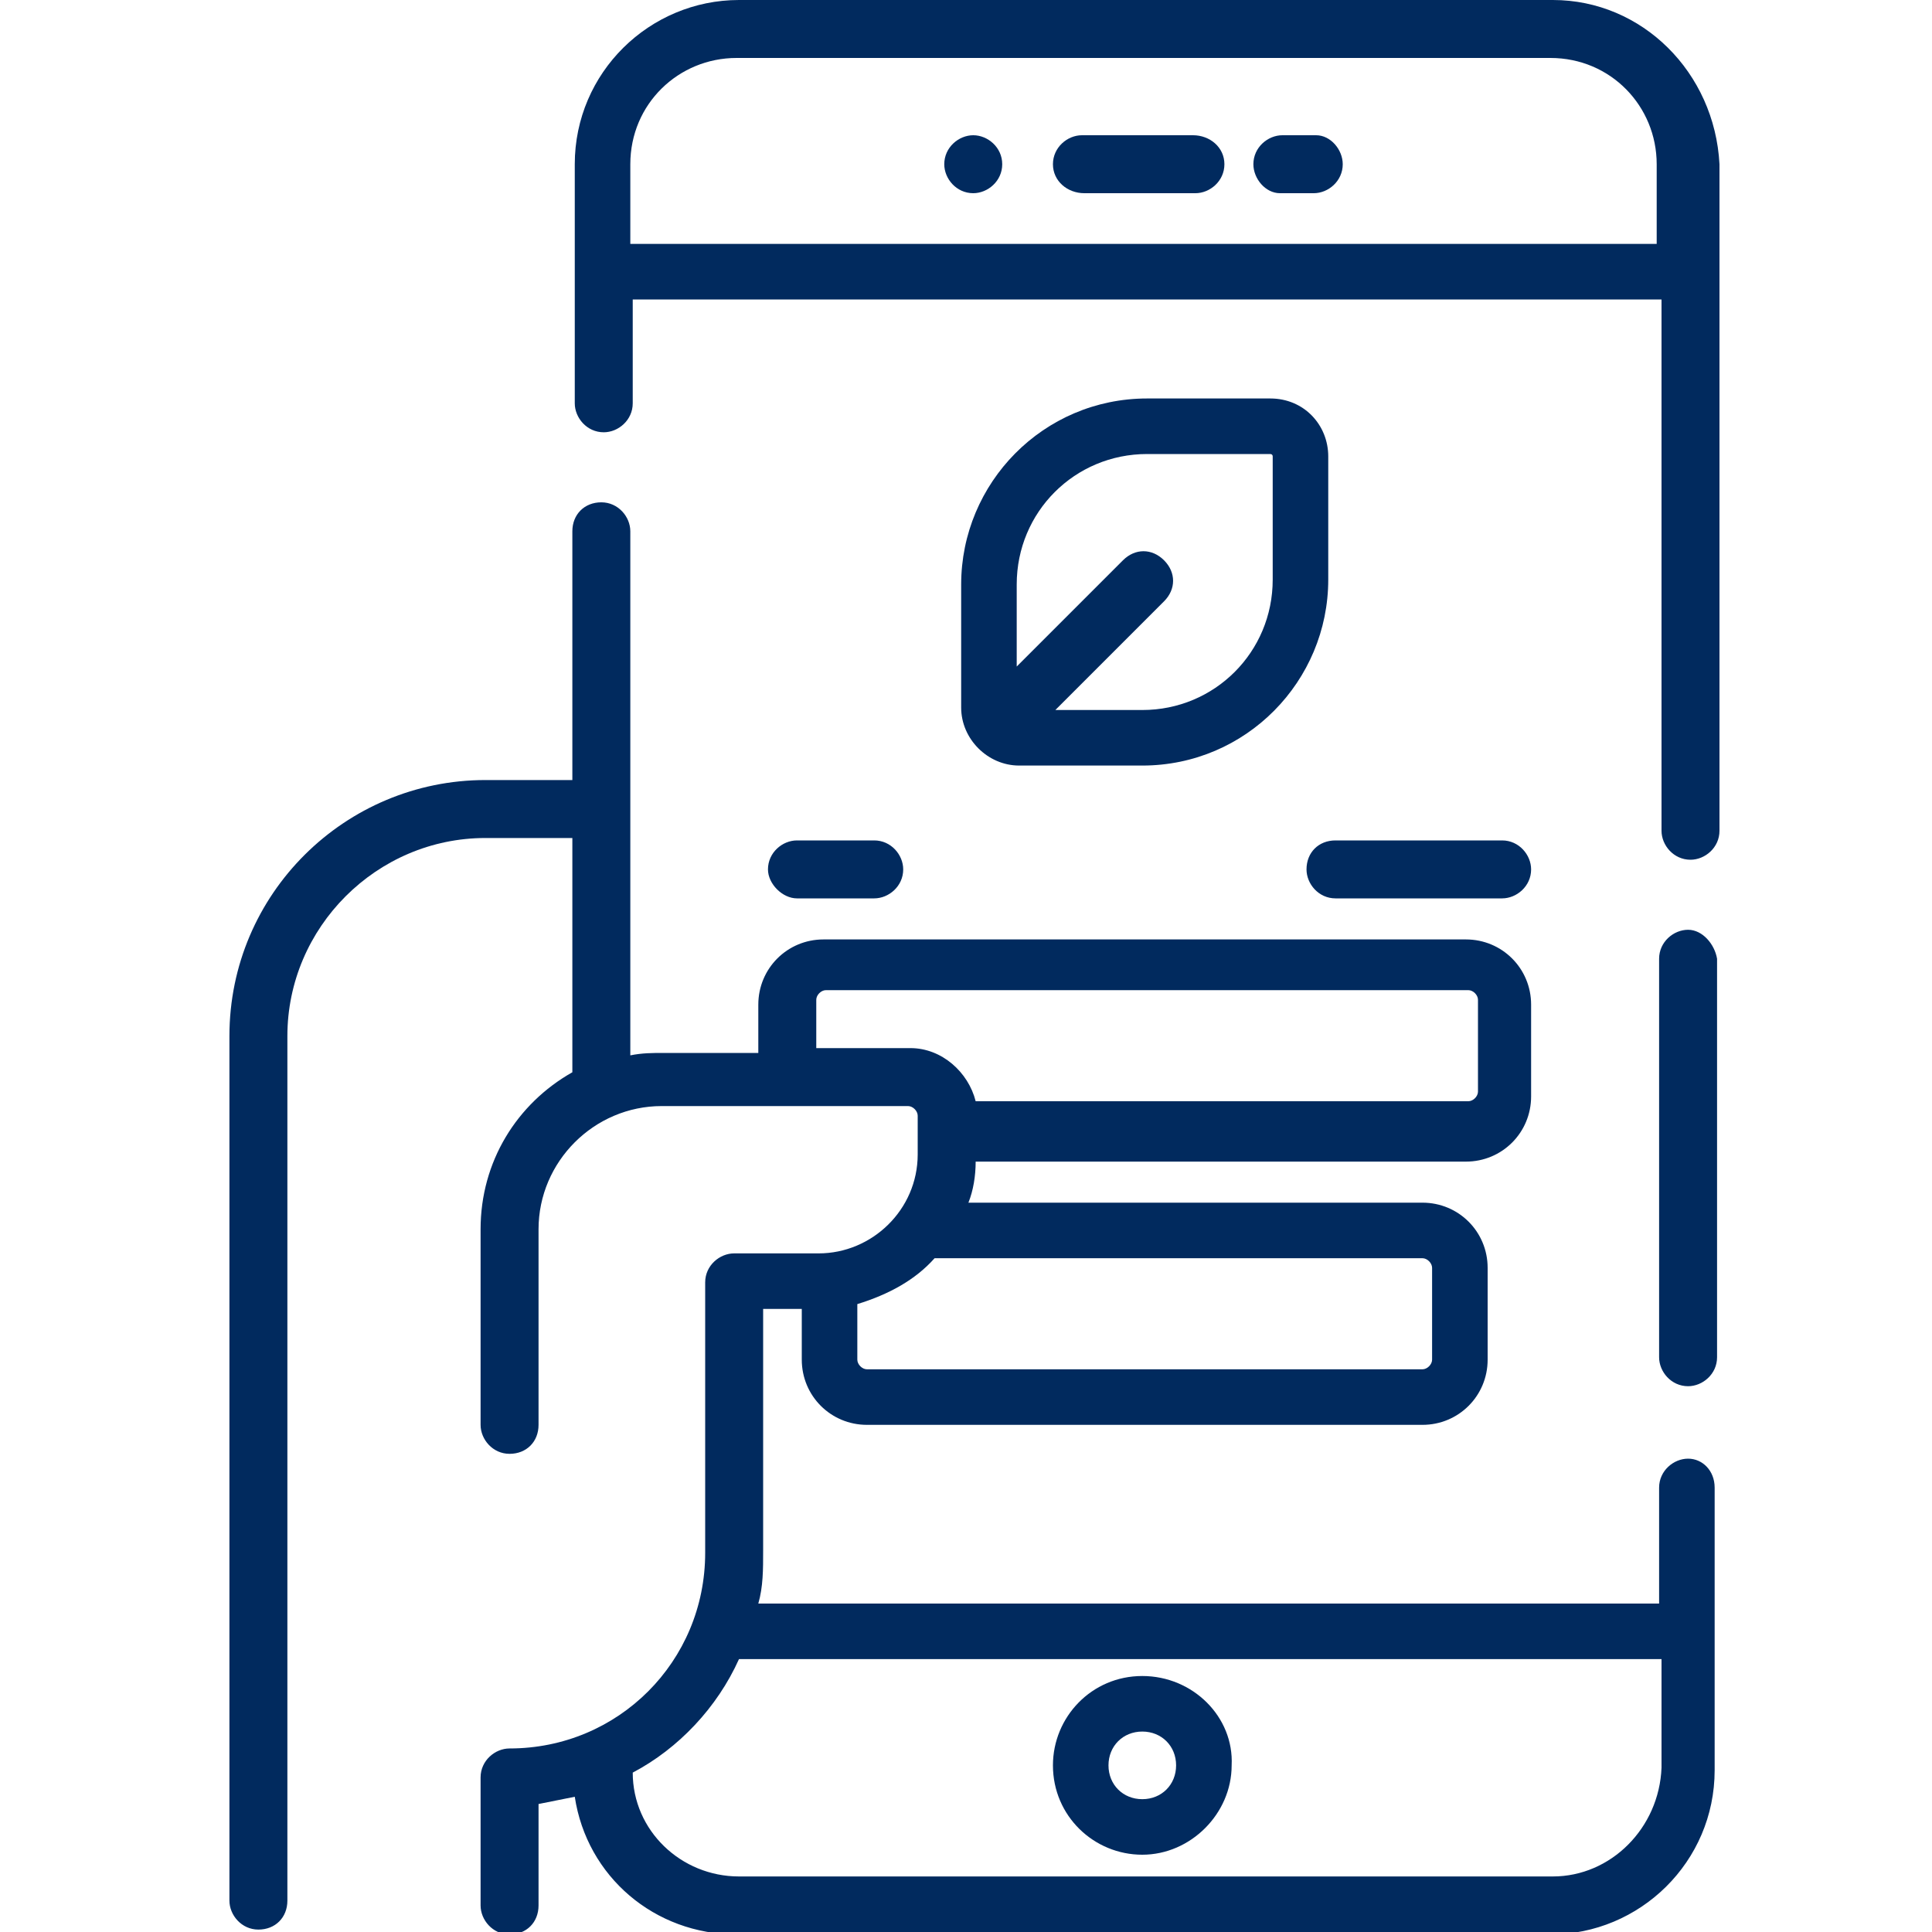
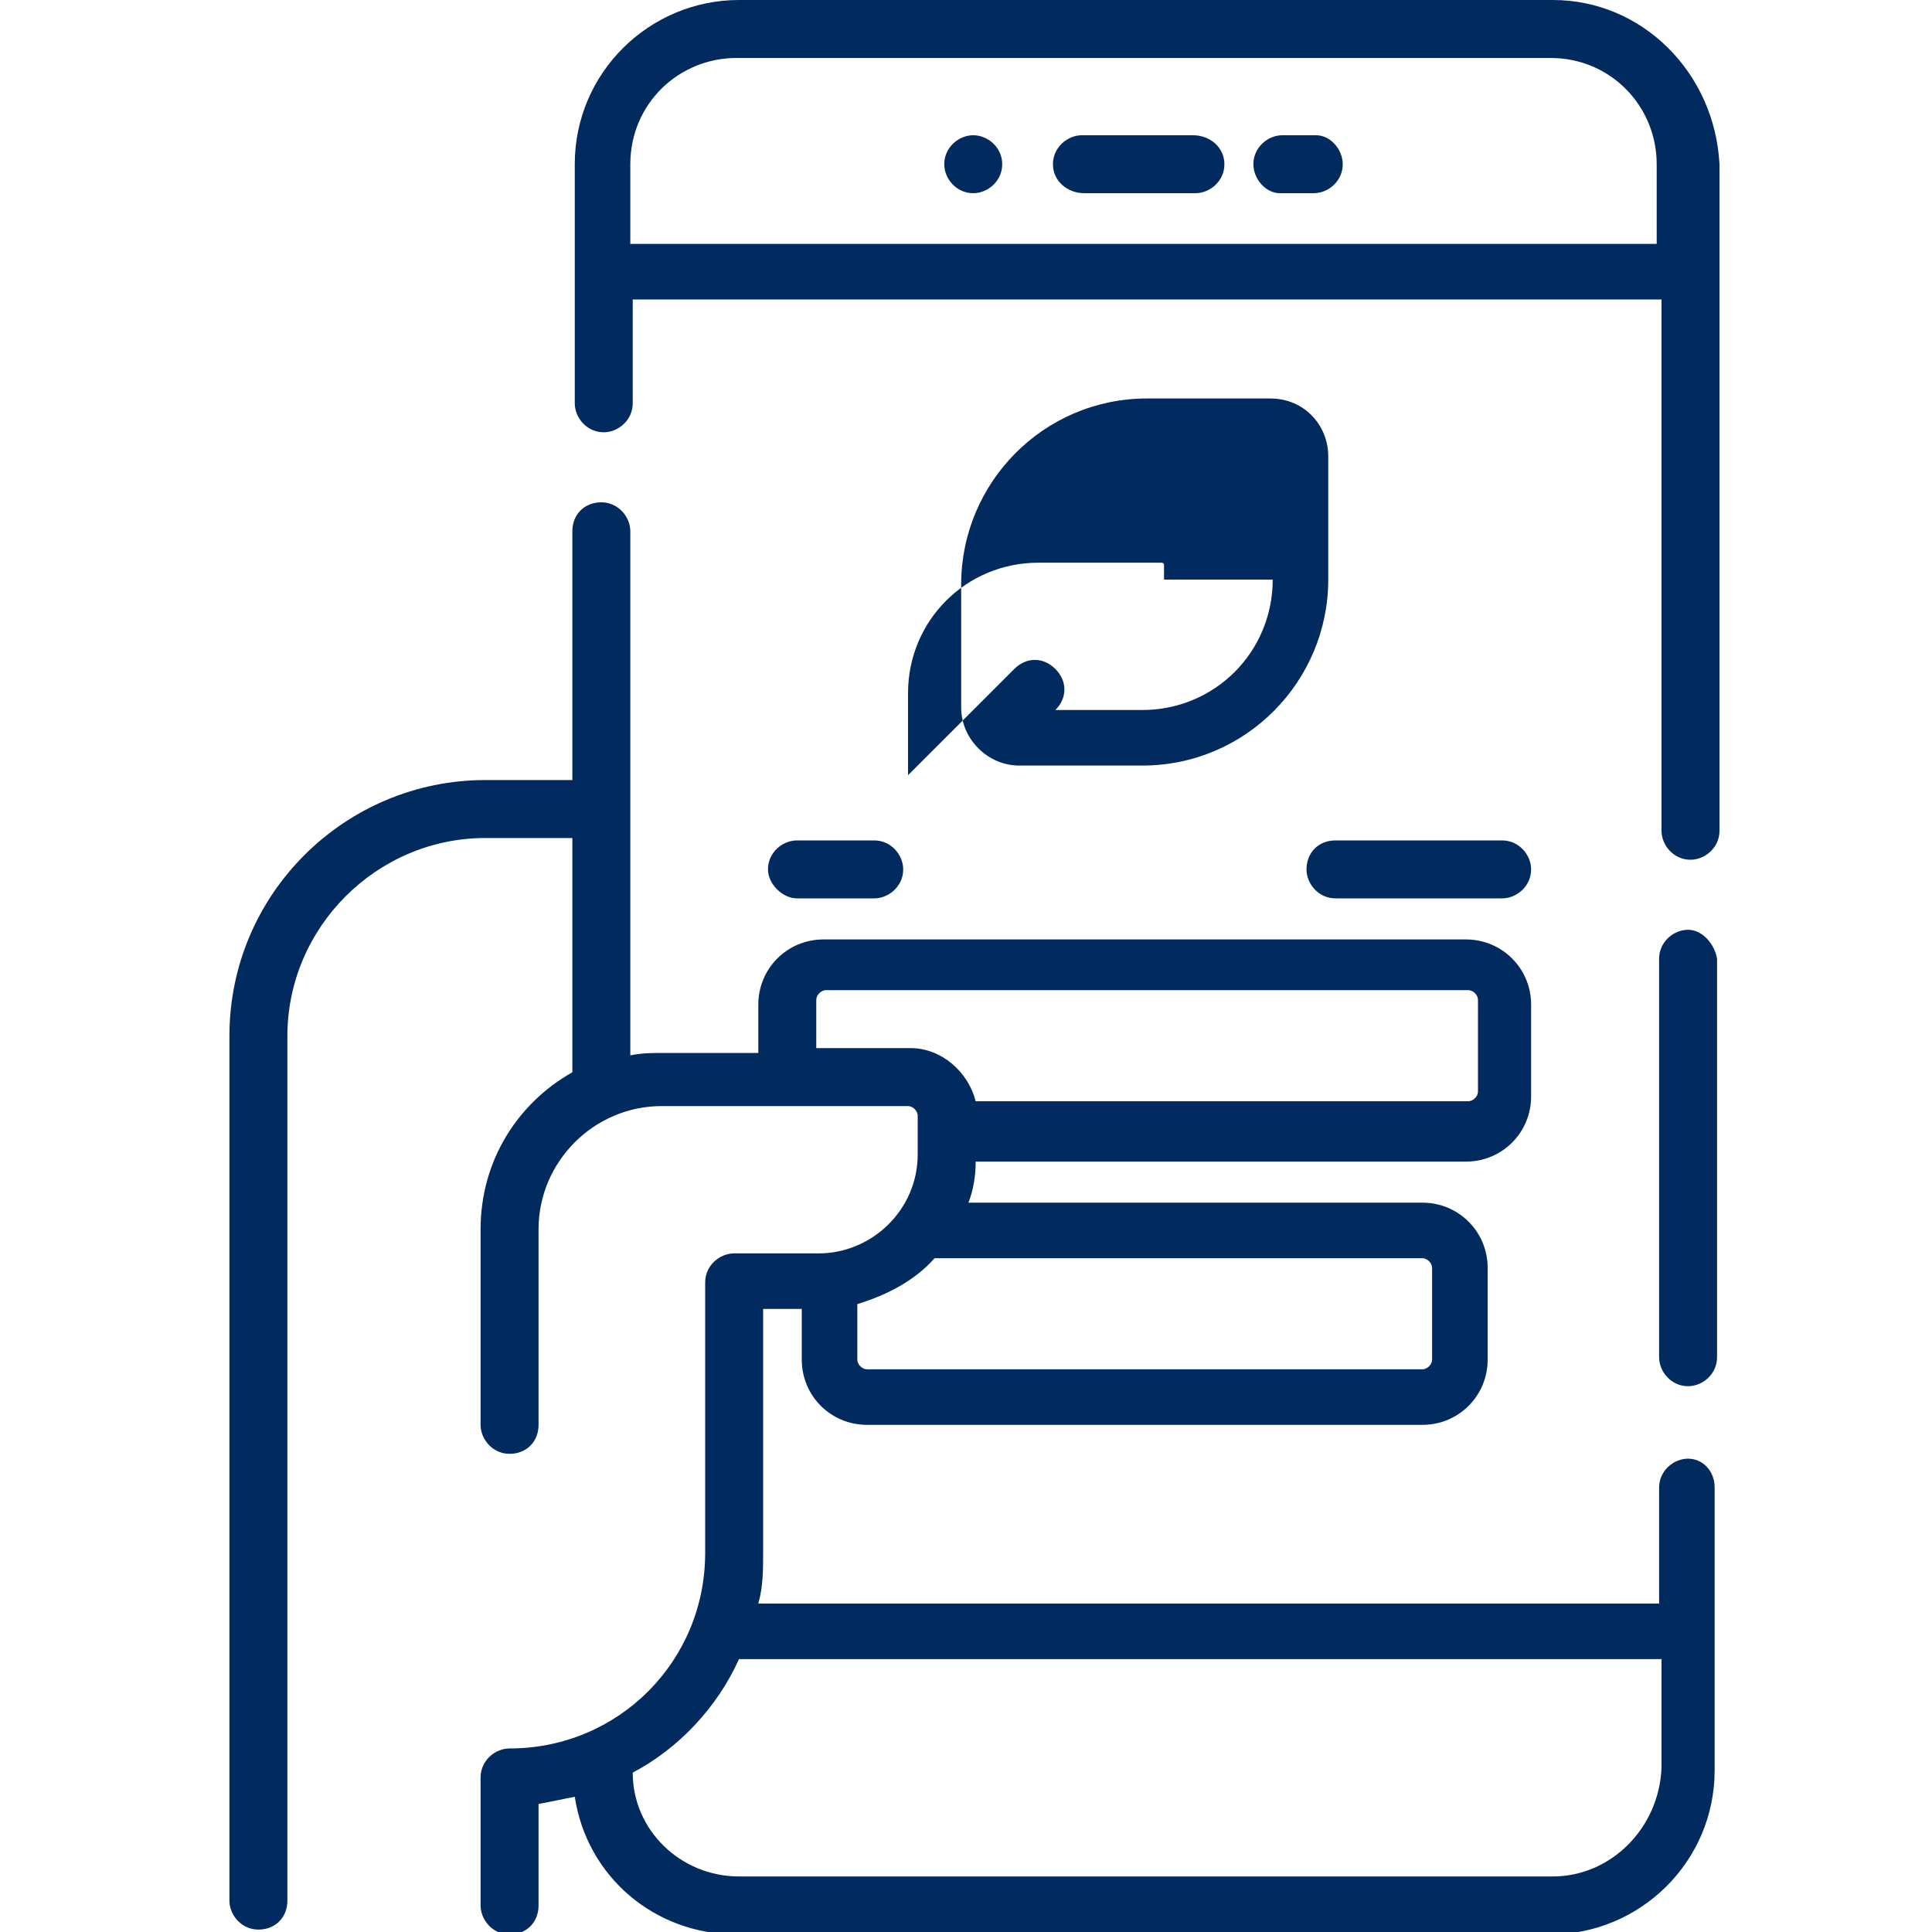
<svg xmlns="http://www.w3.org/2000/svg" version="1.1" id="Layer_1" x="0px" y="0px" width="80px" height="80px" viewBox="0 0 80 80" style="enable-background:new 0 0 80 80;" xml:space="preserve">
  <style type="text/css">
	.st0{fill:#012A5E;}
</style>
-   <path class="st0" d="M52.6,16.5h-5.1c-4.3,0-7.7,3.5-7.7,7.7v5.1c0,1.3,1.1,2.4,2.4,2.4h5.1c4.3,0,7.7-3.5,7.7-7.7v-5.1  C55,17.6,54,16.5,52.6,16.5z M52.7,24c0,3-2.4,5.4-5.4,5.4h-3.6l4.5-4.5c0.5-0.5,0.5-1.2,0-1.7s-1.2-0.5-1.7,0l-4.4,4.4v-3.4  c0-3,2.4-5.4,5.4-5.4h5.1c0,0,0.1,0,0.1,0.1V24z" />
+   <path class="st0" d="M52.6,16.5h-5.1c-4.3,0-7.7,3.5-7.7,7.7v5.1c0,1.3,1.1,2.4,2.4,2.4h5.1c4.3,0,7.7-3.5,7.7-7.7v-5.1  C55,17.6,54,16.5,52.6,16.5z M52.7,24c0,3-2.4,5.4-5.4,5.4h-3.6c0.5-0.5,0.5-1.2,0-1.7s-1.2-0.5-1.7,0l-4.4,4.4v-3.4  c0-3,2.4-5.4,5.4-5.4h5.1c0,0,0.1,0,0.1,0.1V24z" />
  <path class="st0" d="M69.9,38.5c-0.6,0-1.2,0.5-1.2,1.2v16.5c0,0.6,0.5,1.2,1.2,1.2c0.6,0,1.2-0.5,1.2-1.2V39.7  C71,39.1,70.5,38.5,69.9,38.5z" />
  <path class="st0" d="M69.9,60.4c-0.6,0-1.2,0.5-1.2,1.2v4.8H31.4c0.2-0.7,0.2-1.4,0.2-2.2v-10h1.6v2.1c0,1.5,1.2,2.7,2.7,2.7h23  c1.5,0,2.7-1.2,2.7-2.7v-3.8c0-1.5-1.2-2.7-2.7-2.7H40.1c0.2-0.5,0.3-1.1,0.3-1.7h20.3c1.5,0,2.7-1.2,2.7-2.7v-3.8  c0-1.5-1.2-2.7-2.7-2.7H34.1c-1.5,0-2.7,1.2-2.7,2.7v2h-3.9c-0.5,0-0.9,0-1.4,0.1V22c0-0.6-0.5-1.2-1.2-1.2s-1.2,0.5-1.2,1.2v10.3  h-3.6c-5.8,0-10.6,4.7-10.6,10.6v35.8c0,0.6,0.5,1.2,1.2,1.2s1.2-0.5,1.2-1.2V42.9c0-4.5,3.7-8.2,8.2-8.2h3.6v9.7  c-2.3,1.3-3.8,3.7-3.8,6.5V59c0,0.6,0.5,1.2,1.2,1.2s1.2-0.5,1.2-1.2v-8.1c0-2.8,2.3-5.1,5.1-5.1h10.2c0.2,0,0.4,0.2,0.4,0.4v1.6  c0,2.3-1.9,4.1-4.1,4.1h-3.5c-0.6,0-1.2,0.5-1.2,1.2v11.2c0,4.5-3.6,8.1-8.1,8.1c-0.6,0-1.2,0.5-1.2,1.2v5.3c0,0.6,0.5,1.2,1.2,1.2  s1.2-0.5,1.2-1.2v-4.2c0.5-0.1,1-0.2,1.5-0.3c0.5,3.3,3.3,5.7,6.7,5.7h33.7c3.7,0,6.8-3,6.8-6.8V61.6C71,60.9,70.5,60.4,69.9,60.4z   M37.7,43.4h-3.9v-2c0-0.2,0.2-0.4,0.4-0.4h26.6c0.2,0,0.4,0.2,0.4,0.4v3.8c0,0.2-0.2,0.4-0.4,0.4H40.4C40.1,44.4,39,43.4,37.7,43.4  z M38.7,52.1h20.2c0.2,0,0.4,0.2,0.4,0.4v3.8c0,0.2-0.2,0.4-0.4,0.4h-23c-0.2,0-0.4-0.2-0.4-0.4V54C36.8,53.6,37.9,53,38.7,52.1z   M64.3,77.7H30.6c-2.4,0-4.4-1.9-4.4-4.3c1.9-1,3.5-2.7,4.4-4.7h38.2v4.5C68.7,75.7,66.7,77.7,64.3,77.7z" />
  <path class="st0" d="M64.3,0H30.6c-3.7,0-6.8,3-6.8,6.8v9.9c0,0.6,0.5,1.2,1.2,1.2c0.6,0,1.2-0.5,1.2-1.2v-4.3h42.6v22  c0,0.6,0.5,1.2,1.2,1.2c0.6,0,1.2-0.5,1.2-1.2V6.8C71,3,68,0,64.3,0z M26.1,10.1V6.8c0-2.5,2-4.4,4.4-4.4h33.7c2.5,0,4.4,2,4.4,4.4  v3.3H26.1z" />
-   <path class="st0" d="M47.3,69.4c-2.1,0-3.7,1.7-3.7,3.7c0,2.1,1.7,3.7,3.7,3.7s3.7-1.7,3.7-3.7C51.1,71.1,49.4,69.4,47.3,69.4z   M47.3,74.5c-0.8,0-1.4-0.6-1.4-1.4s0.6-1.4,1.4-1.4s1.4,0.6,1.4,1.4S48.1,74.5,47.3,74.5z" />
  <path class="st0" d="M49.4,5.6h-4.6c-0.6,0-1.2,0.5-1.2,1.2S44.2,8,44.9,8h4.6c0.6,0,1.2-0.5,1.2-1.2S50.1,5.6,49.4,5.6z" />
  <path class="st0" d="M54.5,5.6l-1.4,0c0,0,0,0,0,0c-0.6,0-1.2,0.5-1.2,1.2C51.9,7.4,52.4,8,53,8l1.4,0h0c0.6,0,1.2-0.5,1.2-1.2  C55.6,6.2,55.1,5.6,54.5,5.6z" />
  <path class="st0" d="M40.3,5.6c-0.6,0-1.2,0.5-1.2,1.2c0,0.6,0.5,1.2,1.2,1.2h0c0.6,0,1.2-0.5,1.2-1.2v0C41.5,6.1,40.9,5.6,40.3,5.6  z" />
  <path class="st0" d="M33,37.2h3.2c0.6,0,1.2-0.5,1.2-1.2c0-0.6-0.5-1.2-1.2-1.2H33c-0.6,0-1.2,0.5-1.2,1.2  C31.8,36.6,32.4,37.2,33,37.2z" />
  <path class="st0" d="M54.1,36c0,0.6,0.5,1.2,1.2,1.2h6.9c0.6,0,1.2-0.5,1.2-1.2c0-0.6-0.5-1.2-1.2-1.2h-6.9  C54.6,34.8,54.1,35.3,54.1,36z" />
</svg>